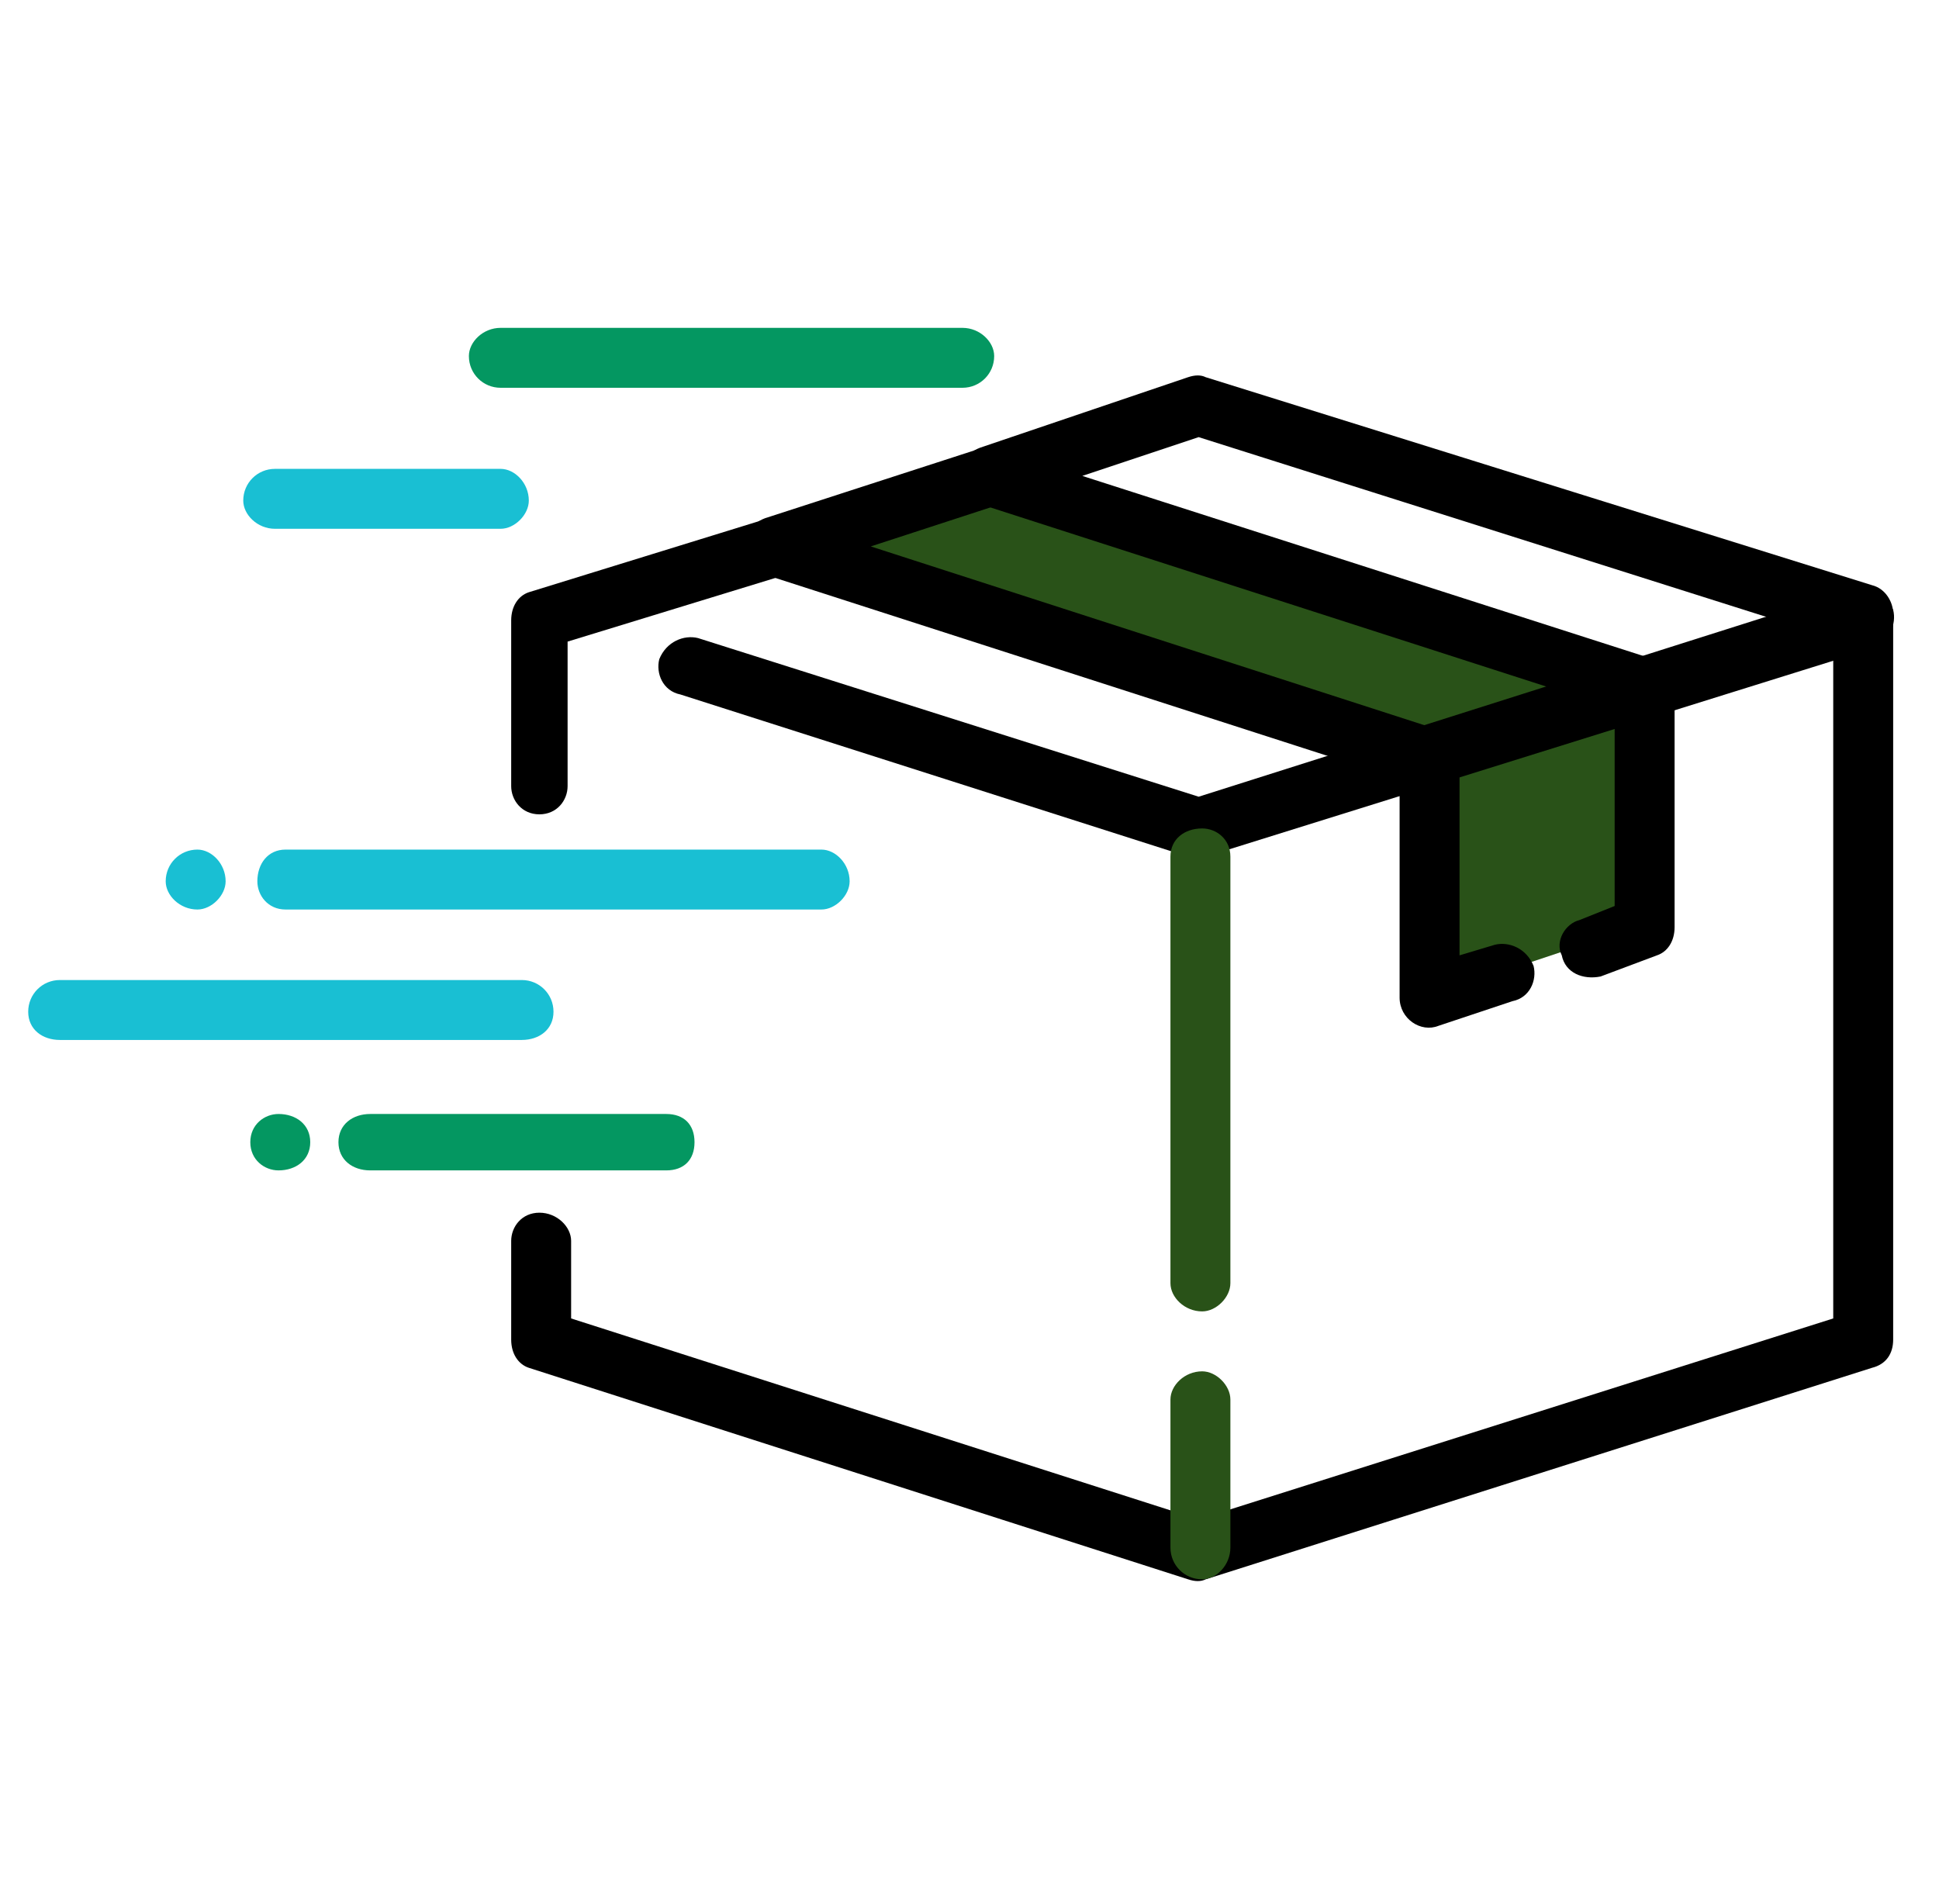
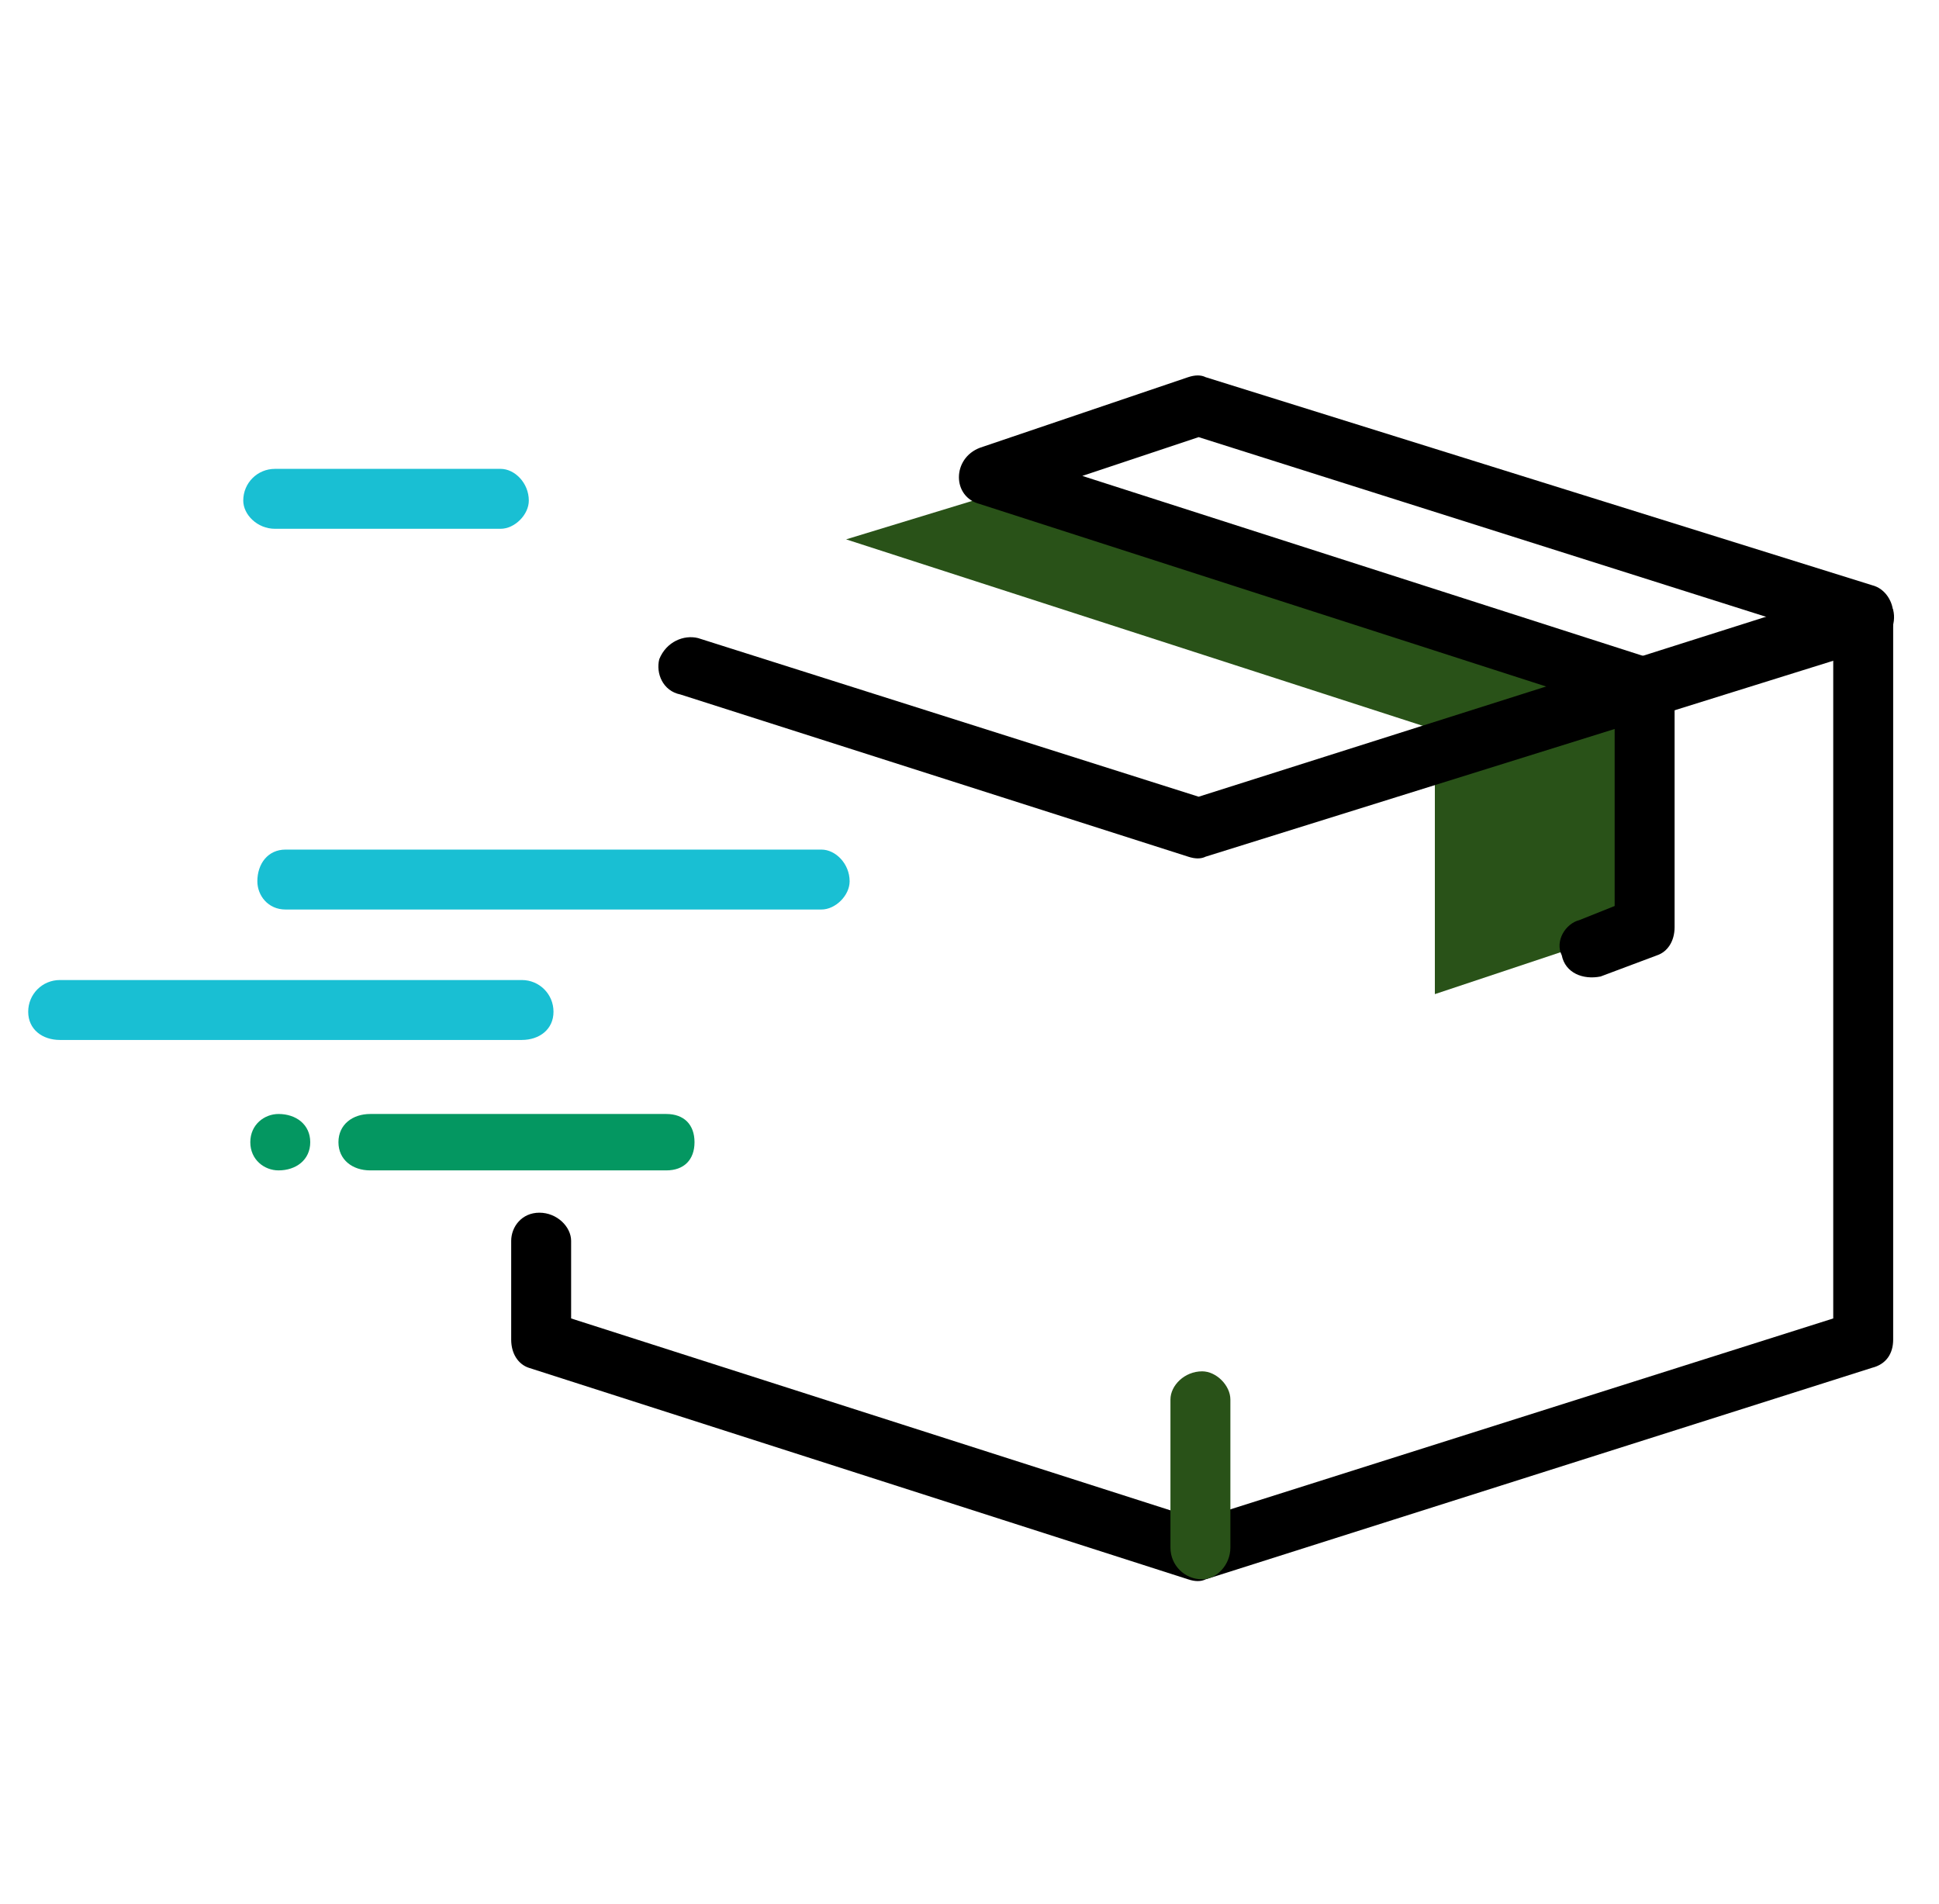
<svg xmlns="http://www.w3.org/2000/svg" version="1.2" viewBox="0 0 55 54" width="55" height="54">
  <style>.a{fill:#295218}.b{fill:#19bfd3}.c{fill:#049761}</style>
  <path fill-rule="evenodd" class="a" d="m29.9 13.5l16.2 5v7.9l-5.4 1.8v-7.5l-16.7-5.4z" />
  <path d="m30.7 13.5l16.2 5.2c0.4 0.1 0.6 0.4 0.6 0.8v6.8c0 0.4-0.2 0.7-0.5 0.8l-1.6 0.6c-0.5 0.1-1-0.1-1.1-0.6-0.2-0.4 0.1-0.9 0.5-1l1-0.4v-5.6l-18-5.8c-0.8-0.2-0.8-1.3 0-1.6l5.9-2q0.3-0.1 0.5 0l18.9 5.9c0.4 0.1 0.6 0.5 0.6 0.8v20.6c0 0.4-0.2 0.7-0.6 0.8l-18.9 6q-0.2 0.1-0.5 0l-18.7-6c-0.3-0.1-0.5-0.4-0.5-0.8v-2.8c0-0.4 0.3-0.8 0.8-0.8 0.5 0 0.9 0.4 0.9 0.8v2.2l17.8 5.7 18-5.7v-19.3l-18-5.7z" />
  <path d="m52.6 16.7c0.5-0.1 0.9 0.2 1.1 0.6 0.1 0.4-0.1 0.9-0.6 1.1l-18.9 5.9q-0.2 0.1-0.5 0l-14.4-4.6c-0.5-0.1-0.7-0.6-0.6-1 0.2-0.5 0.7-0.7 1.1-0.6l14.2 4.5z" />
-   <path d="m42.4 26.8c0.4-0.1 0.9 0.1 1.1 0.6 0.1 0.4-0.1 0.9-0.6 1l-2.1 0.7c-0.5 0.2-1.1-0.2-1.1-0.8v-6.2l-18-5.8c-0.8-0.2-0.8-1.3 0-1.6l7.1-2.3c0.4-0.2 0.9 0.1 1 0.5 0.2 0.4-0.1 0.9-0.5 1.1l-4.6 1.5 16.1 5.2c0.4 0.1 0.6 0.4 0.6 0.8v5.6z" />
-   <path d="m16.1 18.2v4.1c0 0.4-0.3 0.8-0.8 0.8-0.5 0-0.8-0.4-0.8-0.8v-4.7c0-0.4 0.2-0.7 0.5-0.8l6.8-2.1c0.4-0.2 0.9 0.1 1 0.5 0.2 0.5-0.1 0.9-0.5 1.1z" />
  <path class="b" d="m23.3 24.1c0.4 0 0.8 0.4 0.8 0.9 0 0.4-0.4 0.8-0.8 0.8h-15.2c-0.5 0-0.8-0.4-0.8-0.8 0-0.5 0.3-0.9 0.8-0.9z" />
  <path class="b" d="m14.8 27.8c0.5 0 0.9 0.4 0.9 0.9 0 0.5-0.4 0.8-0.9 0.8h-13.1c-0.5 0-0.9-0.3-0.9-0.8 0-0.5 0.4-0.9 0.9-0.9z" />
-   <path class="b" d="m5.6 25.8c-0.5 0-0.9-0.4-0.9-0.8 0-0.5 0.4-0.9 0.9-0.9 0.4 0 0.8 0.4 0.8 0.9 0 0.4-0.4 0.8-0.8 0.8z" />
-   <path class="c" d="m7.9 33.2c-0.4 0-0.8-0.3-0.8-0.8 0-0.5 0.4-0.8 0.8-0.8 0.5 0 0.9 0.3 0.9 0.8 0 0.5-0.4 0.8-0.9 0.8z" />
+   <path class="c" d="m7.9 33.2c-0.4 0-0.8-0.3-0.8-0.8 0-0.5 0.4-0.8 0.8-0.8 0.5 0 0.9 0.3 0.9 0.8 0 0.5-0.4 0.8-0.9 0.8" />
  <path class="c" d="m18.9 31.6c0.5 0 0.8 0.3 0.8 0.8 0 0.5-0.3 0.8-0.8 0.8h-8.4c-0.5 0-0.9-0.3-0.9-0.8 0-0.5 0.4-0.8 0.9-0.8z" />
-   <path class="c" d="m27.3 9.3c0.5 0 0.9 0.4 0.9 0.8 0 0.5-0.4 0.9-0.9 0.9h-13.1c-0.5 0-0.9-0.4-0.9-0.9 0-0.4 0.4-0.8 0.9-0.8z" />
  <path class="b" d="m14.2 13.3c0.4 0 0.8 0.4 0.8 0.9 0 0.4-0.4 0.8-0.8 0.8h-6.4c-0.5 0-0.9-0.4-0.9-0.8 0-0.5 0.4-0.9 0.9-0.9z" />
  <path class="a" d="m34.9 43.9c0 0.5-0.4 0.9-0.8 0.9-0.5 0-0.9-0.4-0.9-0.9v-4.2c0-0.4 0.4-0.8 0.9-0.8 0.4 0 0.8 0.4 0.8 0.8z" />
-   <path class="a" d="m34.9 36.4c0 0.4-0.4 0.8-0.8 0.8-0.5 0-0.9-0.4-0.9-0.8v-12.1c0-0.5 0.4-0.8 0.9-0.8 0.4 0 0.8 0.3 0.8 0.8z" />
</svg>